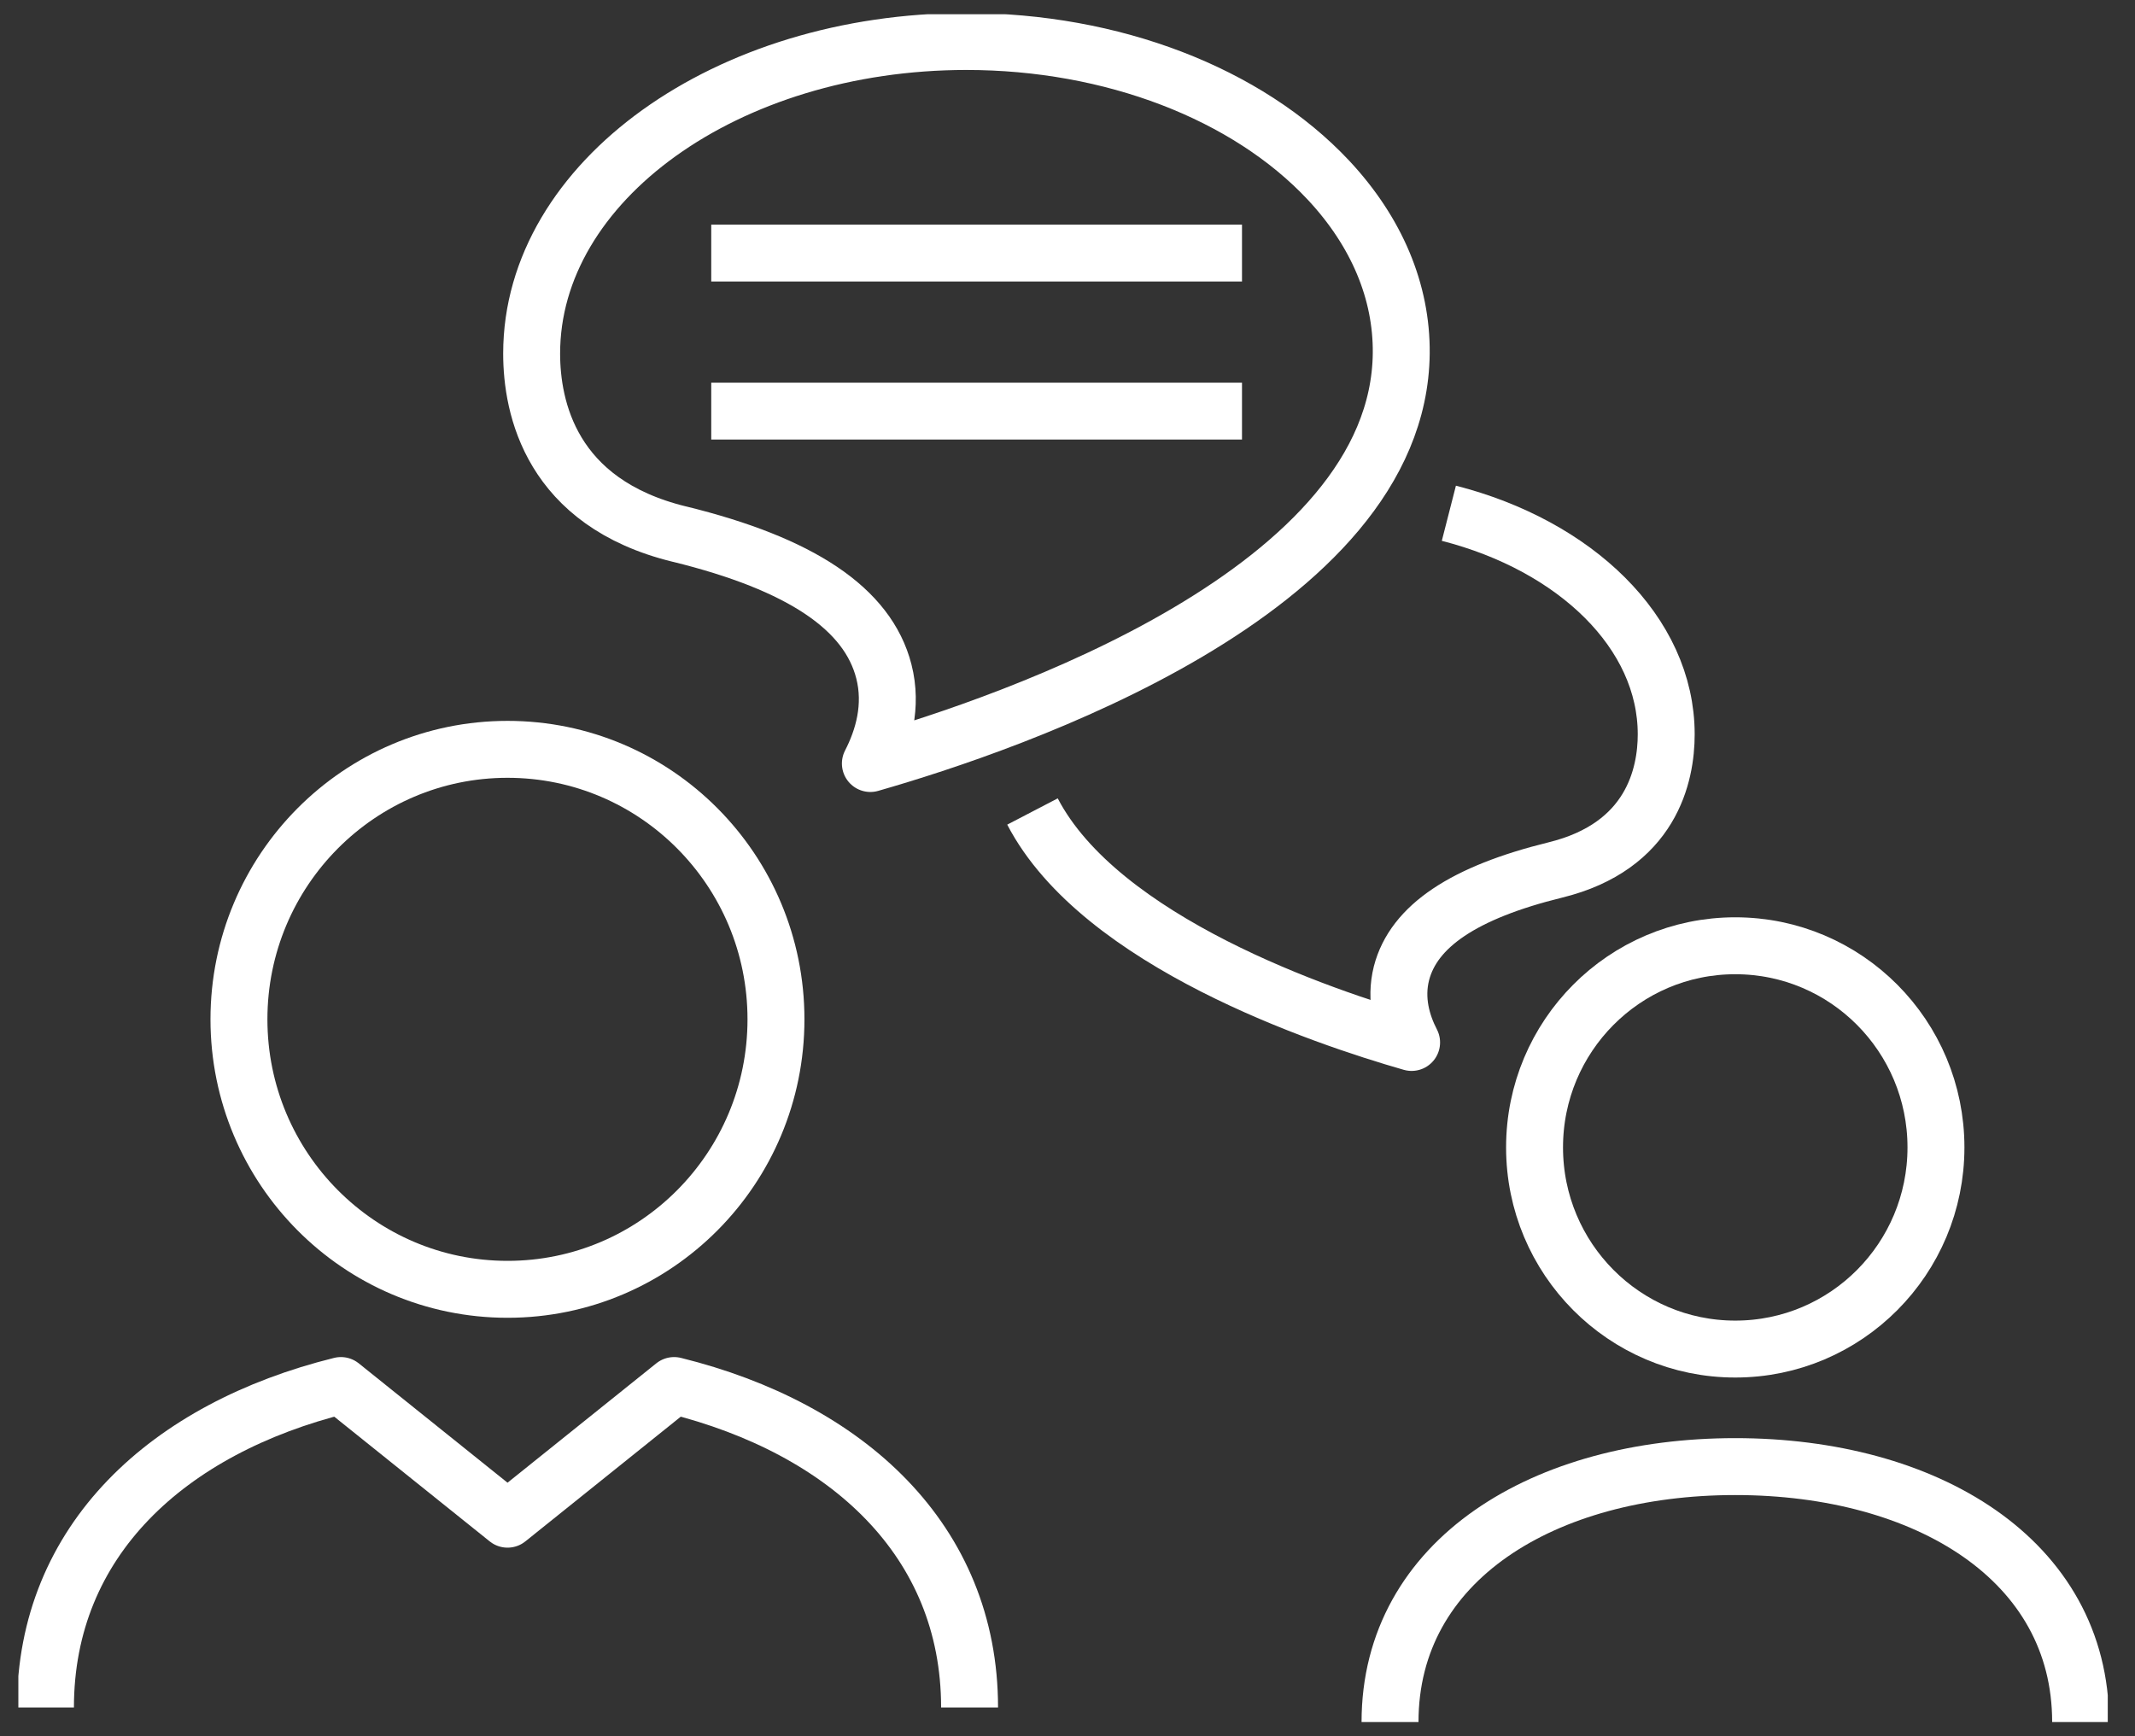
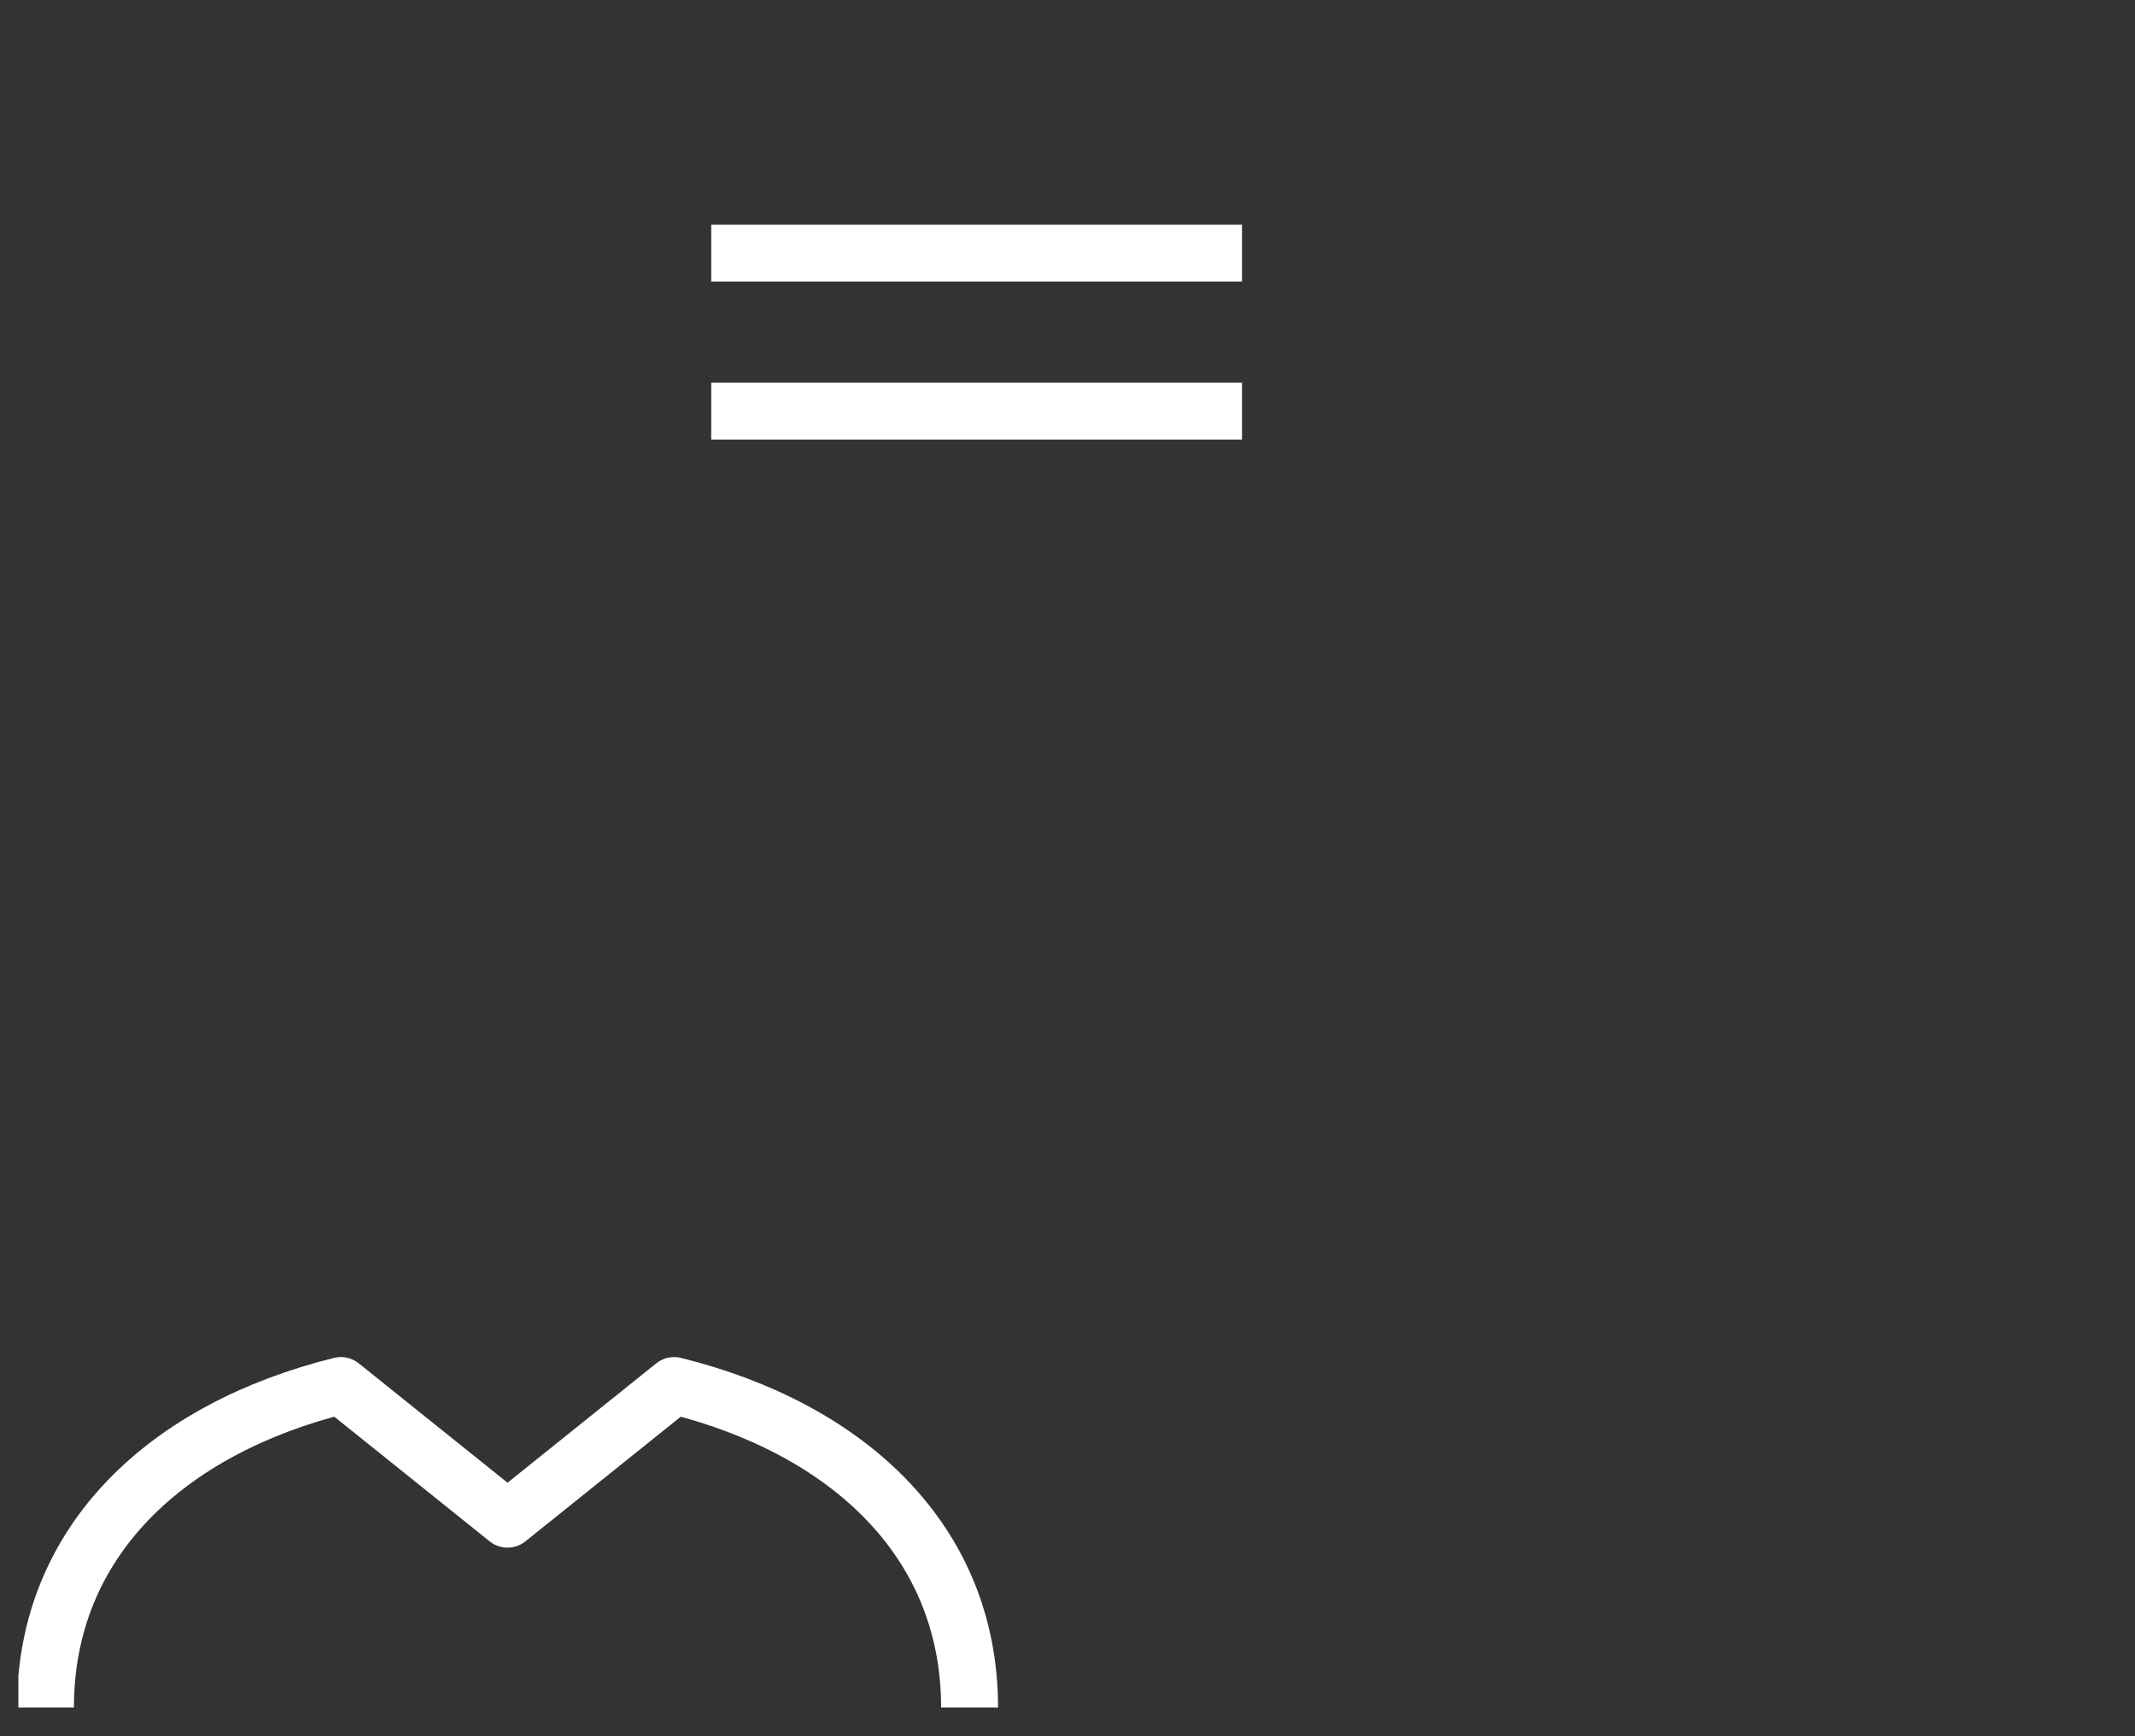
<svg xmlns="http://www.w3.org/2000/svg" width="75" height="61" viewBox="0 0 75 61" fill="none">
  <rect x="0" y="0" width="75" height="61" fill="#333333" stroke="none" />
  <g clip-path="url(#clip0_1228_4564)">
-     <path d="M50.897 18.032C55.339 19.169 58.532 22.221 58.532 25.798C58.532 27.22 58.023 29.736 54.631 30.566C51.426 31.354 49.66 32.537 49.232 34.193C48.999 35.113 49.249 35.969 49.588 36.624C46.455 35.726 38.654 33.091 36.27 28.51" stroke="white" stroke-width="2" stroke-linejoin="round" />
-     <path d="M23.863 18.764C19.349 17.662 18.676 14.315 18.676 12.421C18.676 6.375 25.527 1.458 33.95 1.458C39.057 1.458 43.812 3.28 46.67 6.333C48.364 8.146 49.245 10.249 49.224 12.412C49.139 20.761 35.508 25.41 30.575 26.824C31.024 25.955 31.362 24.81 31.049 23.588C30.486 21.387 28.136 19.812 23.867 18.764H23.863Z" stroke="white" stroke-width="2" stroke-linejoin="round" />
-     <path d="M60.958 33.227C57.062 33.227 53.907 36.399 53.907 40.311C53.907 44.224 57.062 47.396 60.958 47.396C64.854 47.396 68.008 44.224 68.008 40.311C68.008 36.399 64.854 33.227 60.958 33.227Z" stroke="white" stroke-width="2" stroke-linejoin="round" />
-     <path d="M73.09 60.5C73.09 54.795 67.657 51.525 60.958 51.525C54.259 51.525 48.83 54.795 48.83 60.5" stroke="white" stroke-width="2" stroke-linejoin="round" />
    <path d="M43.63 8.891H24.985" stroke="white" stroke-width="2" stroke-linejoin="round" />
    <path d="M43.63 14.443H24.985" stroke="white" stroke-width="2" stroke-linejoin="round" />
-     <path d="M17.829 26.326C12.62 26.326 8.394 30.575 8.394 35.811C8.394 41.048 12.62 45.297 17.829 45.297C23.037 45.297 27.259 41.052 27.259 35.811C27.259 30.57 23.037 26.326 17.829 26.326Z" stroke="white" stroke-width="2" stroke-linejoin="round" />
    <path d="M34.06 59.989C34.06 54.114 29.749 50.18 23.681 48.677L17.829 53.373L11.976 48.677C5.908 50.18 1.597 54.114 1.597 59.989" stroke="white" stroke-width="2" stroke-linejoin="round" />
  </g>
  <defs>
    <clipPath id="clip0_1228_4564">
      <rect width="73.398" height="60" fill="white" transform="translate(0.645 0.5)" />
    </clipPath>
  </defs>
</svg>